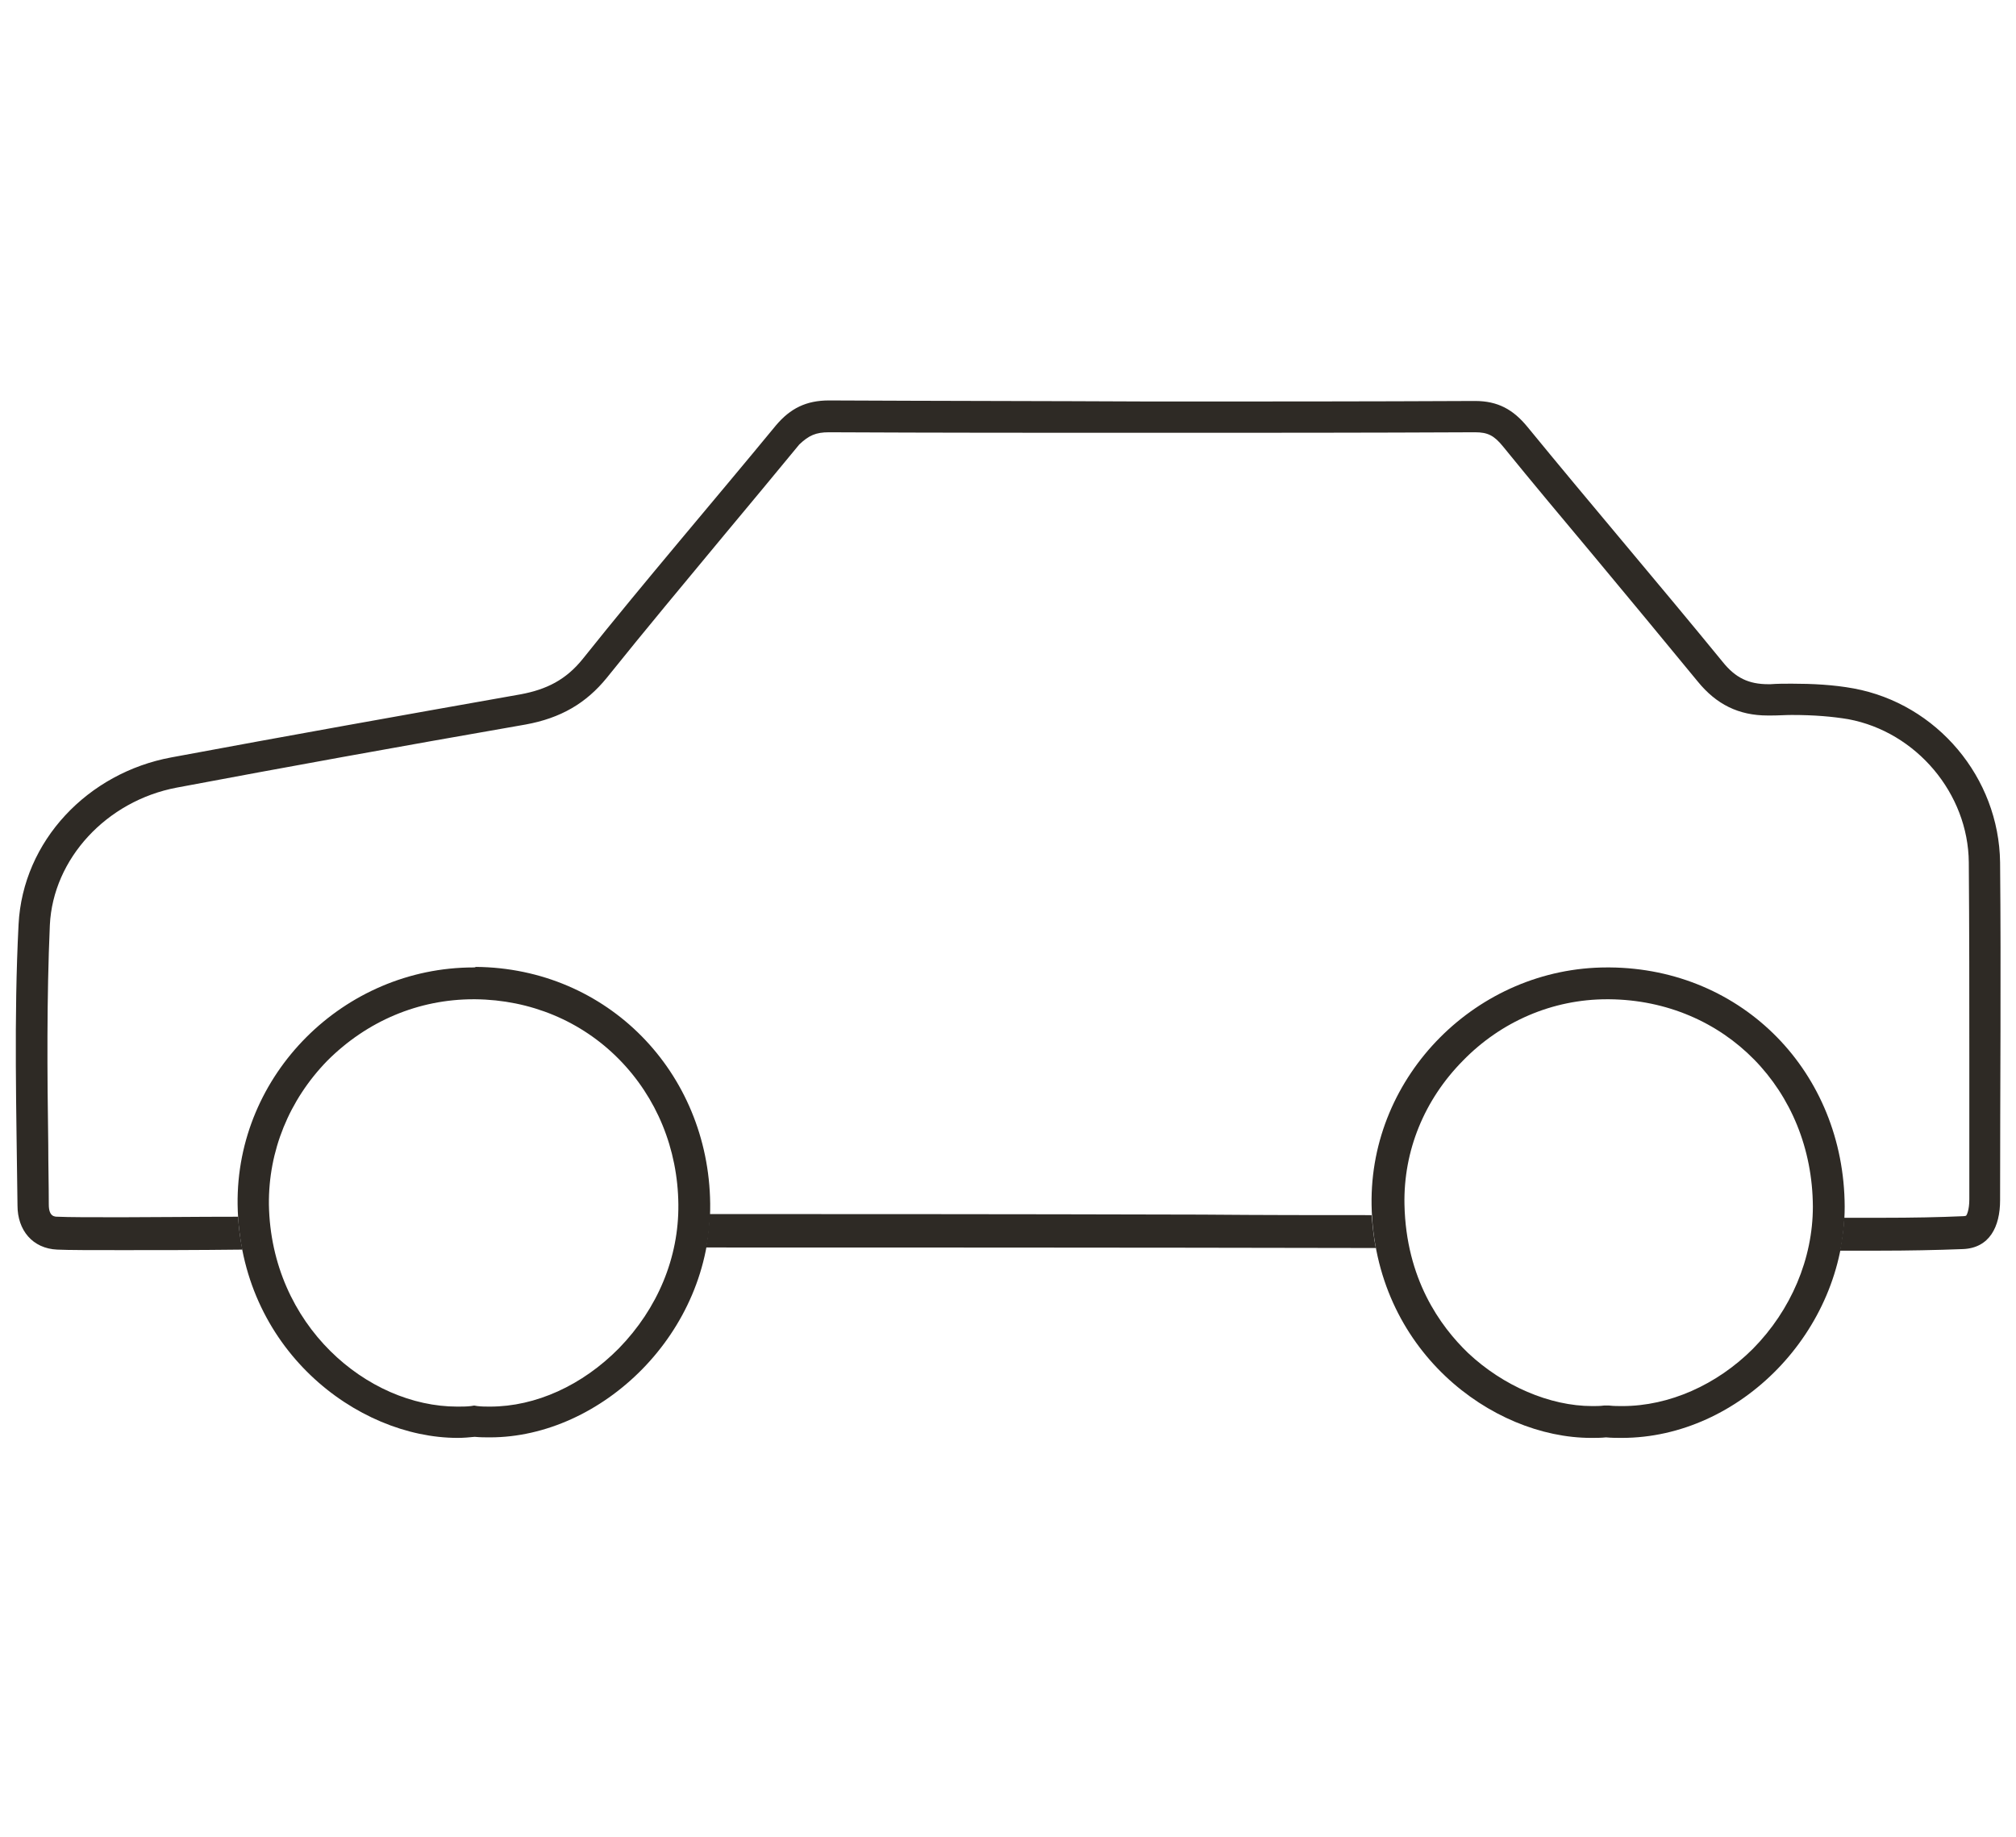
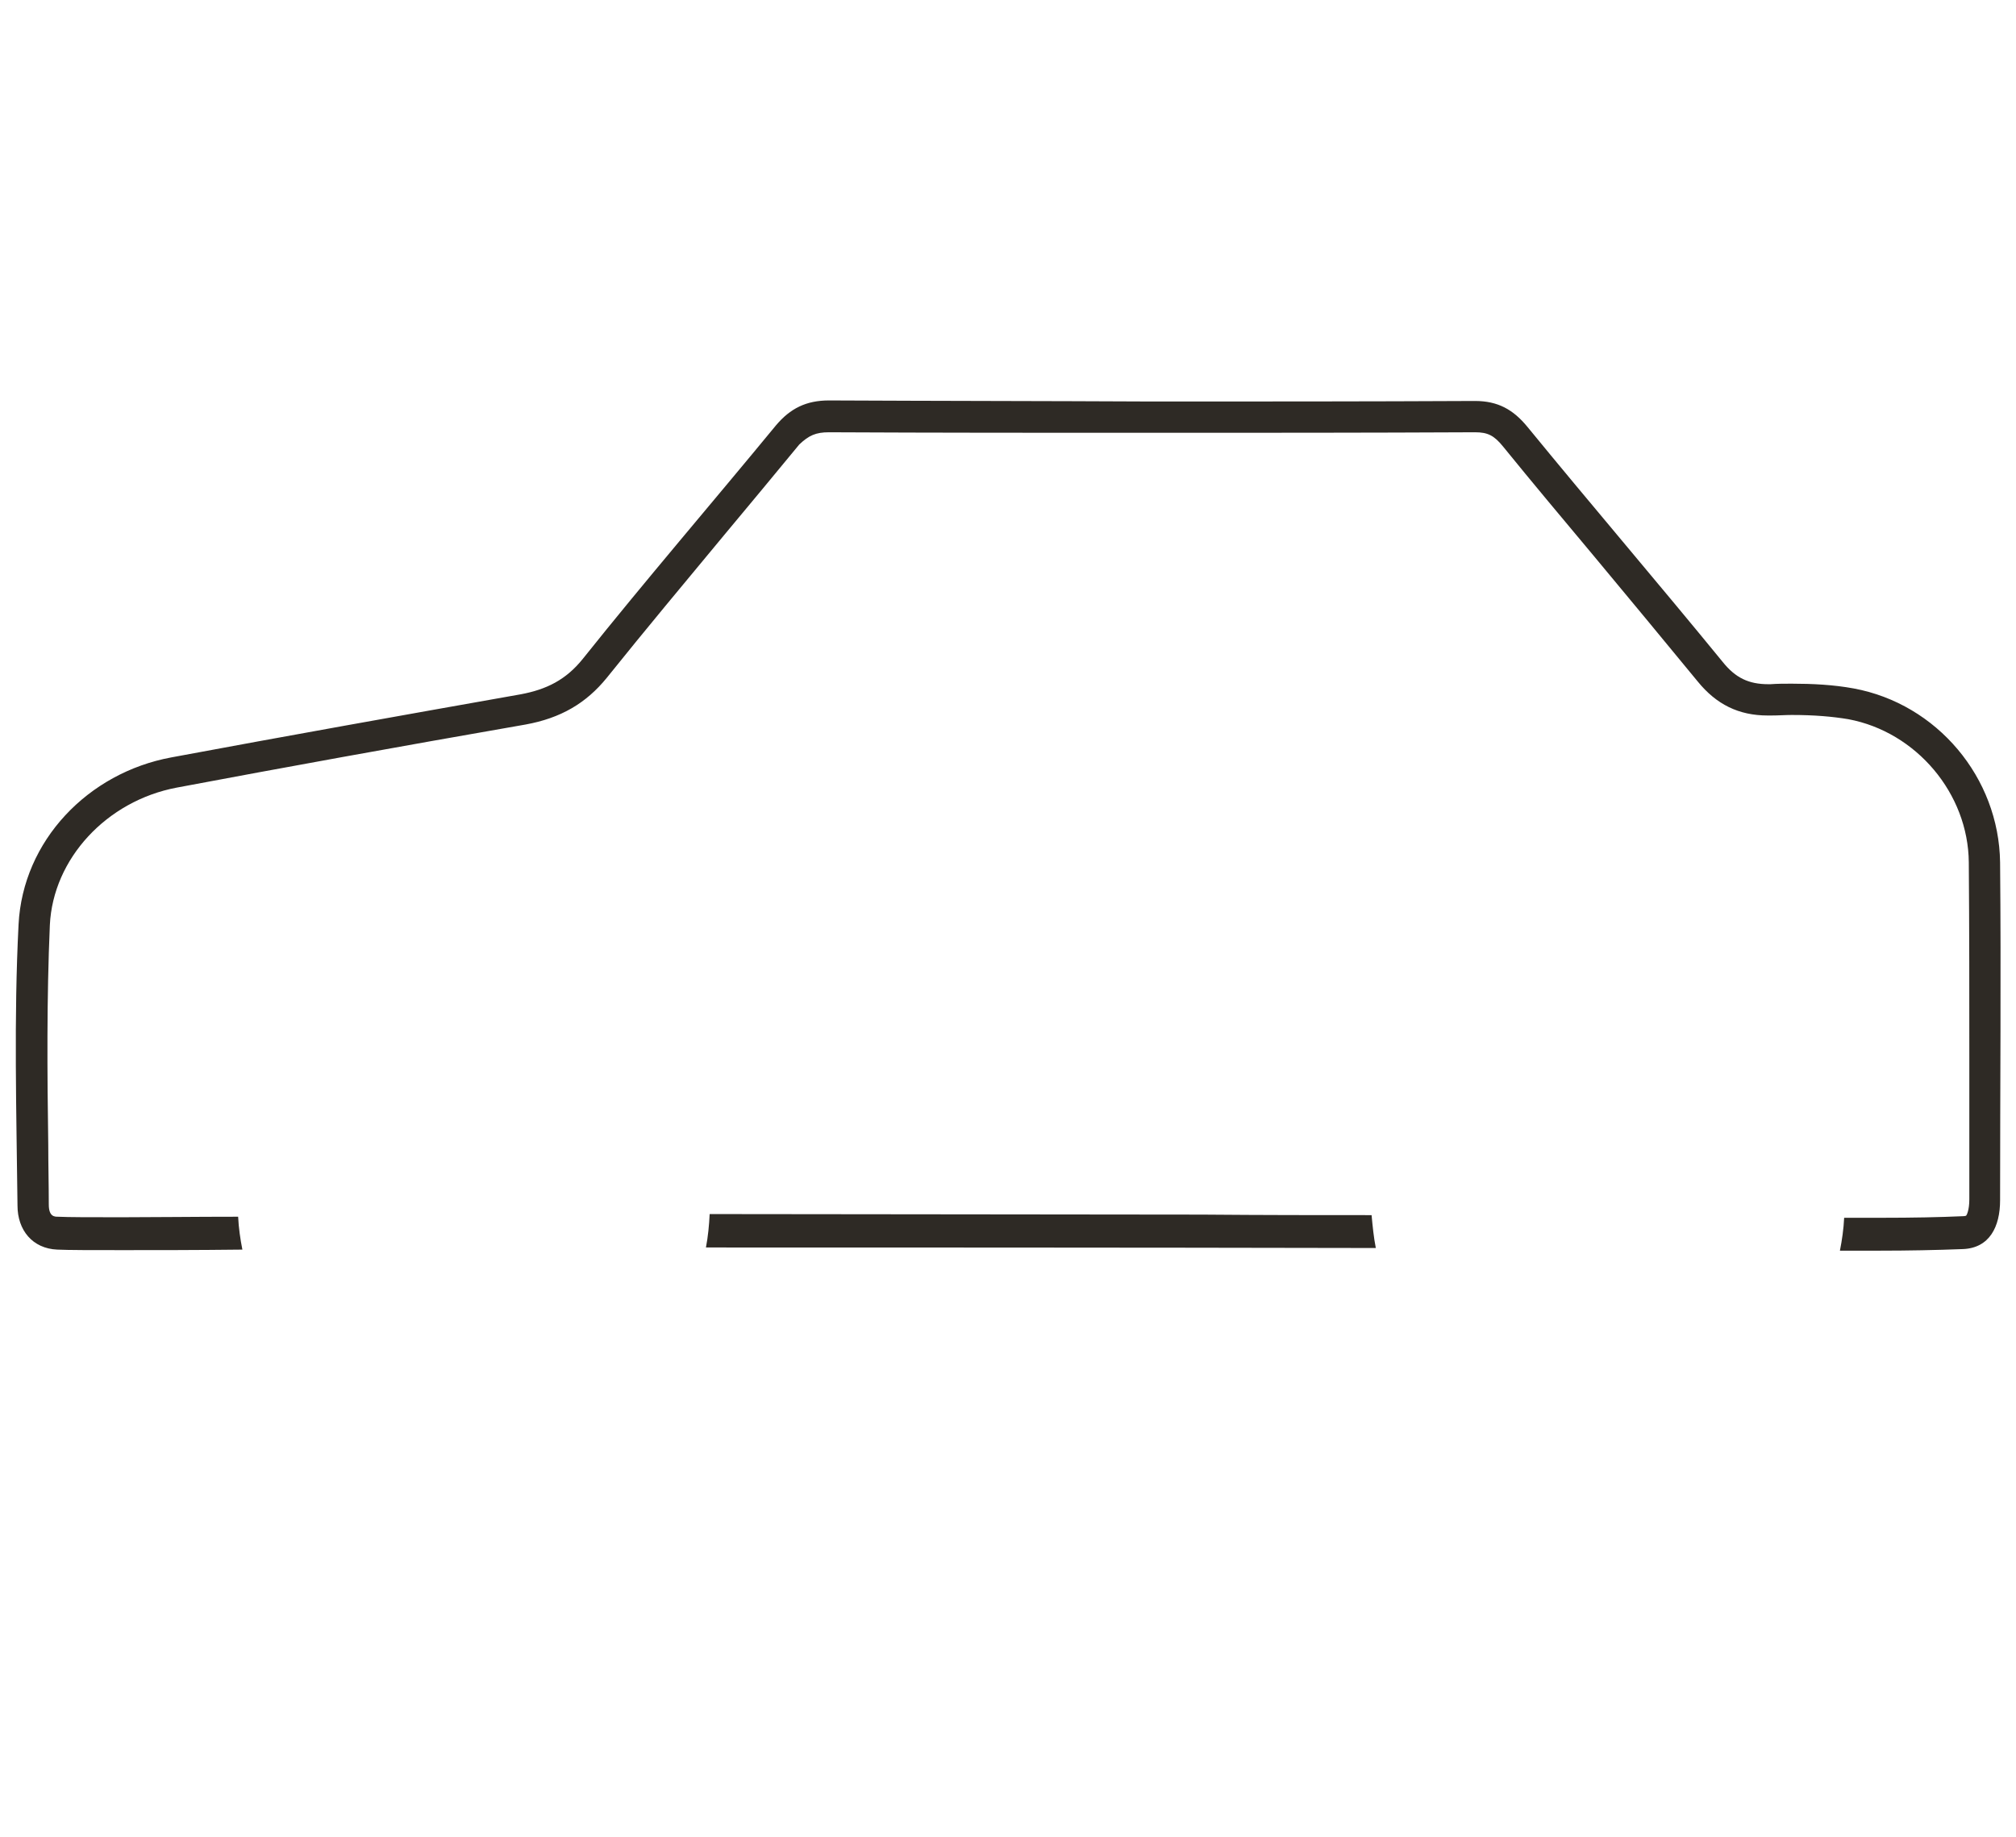
<svg xmlns="http://www.w3.org/2000/svg" version="1.1" id="geschlossen" x="0px" y="0px" viewBox="0 0 380.1 346.4" style="enable-background:new 0 0 380.1 346.4;" xml:space="preserve">
  <style type="text/css">
	.st0{fill:#2E2A25;}
	.st1{fill:none;}
</style>
  <g>
    <g>
-       <path class="st0" d="M133.8,228.9c-0.1,2.1-0.3,4.2-0.7,6.3c24.7,0,80.1,0,126.3,0.1c-0.4-2-0.6-4.1-0.8-6.2c-9.8,0-20.4,0-32-0.1    C190.1,228.9,153.1,228.9,133.8,228.9z" />
+       <path class="st0" d="M133.8,228.9c-0.1,2.1-0.3,4.2-0.7,6.3c24.7,0,80.1,0,126.3,0.1c-0.4-2-0.6-4.1-0.8-6.2c-9.8,0-20.4,0-32-0.1    z" />
      <path class="st0" d="M377.1,162.6c-0.2-16-11.9-29.9-27.6-32.8c-3.8-0.7-7.8-0.9-11.7-0.9c-1.3,0-2.7,0-4,0.1c-0.1,0-0.3,0-0.4,0    c-3.7,0-6.2-1.2-8.6-4.2C312.7,110,300.2,95.4,288,80.5c-2.7-3.3-5.6-4.9-9.9-4.9c0,0,0,0-0.1,0c-20.2,0.1-40.5,0.1-60.7,0.1    c-20.2-0.1-40.6-0.1-61-0.2c-4.3,0-7.3,1.5-10,4.7c-12.1,14.7-24.5,29.1-36.4,44c-3.2,4-6.9,5.8-11.7,6.7    c-22,3.9-43.9,7.8-65.9,11.9c-15.7,2.9-28,15.7-28.8,31.5c-0.9,17.6-0.4,35.3-0.2,53c0,4.6,2.8,8.1,7.5,8.3    c2.1,0.1,6.5,0.1,12.3,0.1c6.2,0,14.1,0,22.6-0.1c-0.4-2-0.7-4.1-0.8-6.2c-8.3,0-15.8,0.1-21.8,0.1c-6.1,0-10.2,0-12.2-0.1    c-0.6,0-1.7,0-1.7-2.3c0-3.7-0.1-7.4-0.1-11.2c-0.2-13.6-0.3-27.7,0.3-41.5c0.6-12.5,10.7-23.4,23.9-25.9    c20.2-3.8,41.7-7.7,65.8-11.9c6.6-1.2,11.4-4,15.3-8.8c7.3-9.1,14.9-18.2,22.2-27c4.6-5.5,9.4-11.3,14.1-17    c1.8-1.7,3.1-2.3,5.6-2.3c20.1,0.1,40.7,0.1,61.1,0.1c19.9,0,40.4,0,60.7-0.1c2.4,0,3.6,0.6,5.3,2.7c5.6,6.9,11.4,13.8,17,20.5    c6.5,7.8,13.2,15.9,19.7,23.8c3.5,4.3,7.7,6.4,13.2,6.4c0.2,0,0.4,0,0.6,0c1.5,0,2.7-0.1,3.9-0.1c4.3,0,7.7,0.3,10.7,0.8    c12.8,2.4,22.6,14,22.7,27c0.1,12.5,0.1,25.1,0.1,37.4c0,8.6,0,17.4,0,26.1c0,2.1-0.5,3-0.6,3.1c0,0-0.2,0.1-0.6,0.1    c-4.5,0.2-9.4,0.3-15.5,0.3c-2.3,0-4.6,0-6.9,0c-0.1,2.1-0.4,4.2-0.8,6.2c2.5,0,5,0,7.5,0c5.3,0,10.5-0.1,15.7-0.3    c5-0.2,7-4.2,7-9.2C377.1,205.1,377.3,183.9,377.1,162.6z" />
    </g>
    <g>
-       <path class="st1" d="M86.3,268.2c-18.3,0-38.1-16.5-38.5-41.1c-0.2-10.9,4.1-21.3,11.9-29.2c7.9-8,18.5-12.5,29.6-12.5h0.3    c22.8,0.2,41,18.5,41.3,41.7c0.1,10.8-4.1,21.2-12.1,29.2c-7.4,7.5-17.1,11.8-26.4,11.8c-0.9,0-1.8,0-2.7-0.1h-0.3h-0.3    C88.2,268.1,87.3,268.2,86.3,268.2L86.3,268.2z" />
-       <path class="st0" d="M89.3,188.4L89.3,188.4h0.3c10.4,0.1,20,4.1,27.1,11.3s11.1,16.9,11.2,27.4c0.1,10-3.9,19.6-11.2,27.1    c-6.9,7-15.7,11-24.3,11c-0.8,0-1.6,0-2.4-0.1l-0.6-0.1l-0.6,0.1c-0.8,0.1-1.7,0.1-2.6,0.1c-16.9,0-35.1-15.3-35.5-38.1    c-0.1-10.1,3.8-19.7,11-27.1C69.2,192.5,78.9,188.4,89.3,188.4 M89.3,182.4c-24.5,0-44.8,20.2-44.5,44.7c0.4,27.2,22.5,44,41.5,44    c1.1,0,2.2-0.1,3.2-0.2c1,0.1,2,0.1,2.9,0.1c20.9,0,41.8-19.6,41.5-44.1c-0.3-24.8-19.4-44.4-44.2-44.6    C89.6,182.4,89.4,182.4,89.3,182.4L89.3,182.4z" />
-     </g>
+       </g>
    <g>
-       <path class="st1" d="M305.8,268.1c-0.9,0-1.9,0-2.8-0.1h-0.3h-0.3c-0.8,0.1-1.7,0.1-2.5,0.1l0,0c-8.8,0-18.3-4.1-25.5-10.9    c-8.1-7.7-12.7-18.4-12.9-30.1c-0.2-10.9,4-21.3,11.8-29.2c7.9-8.1,18.4-12.5,29.5-12.5h0.4c23.5,0.2,41.3,18.4,41.3,42.1    c0,10.6-4.4,21.1-12.2,28.9C325.2,263.9,315.4,268.1,305.8,268.1z" />
-       <path class="st0" d="M303,188.4L303,188.4h0.4c21.8,0.2,38.3,17.1,38.4,39.1c0,9.8-4.1,19.5-11.3,26.8    c-6.8,6.8-15.8,10.8-24.6,10.8c-0.8,0-1.7,0-2.5-0.1h-0.5h-0.5c-0.7,0.1-1.5,0.1-2.2,0.1c-8,0-16.8-3.8-23.4-10    c-5.3-5.1-11.7-14-12-28c-0.2-10.1,3.7-19.7,11-27.1C283,192.6,292.7,188.4,303,188.4 M303,182.4c-24.4,0-44.8,20.3-44.4,44.8    c0.5,27.4,22.7,43.9,41.4,43.9c0.9,0,1.9,0,2.8-0.1c1,0.1,2,0.1,3,0.1c22.2,0,42-20.1,42-43.6c-0.1-25.3-19.2-44.9-44.3-45.1    C303.3,182.4,303.2,182.4,303,182.4L303,182.4z" />
-     </g>
+       </g>
  </g>
</svg>